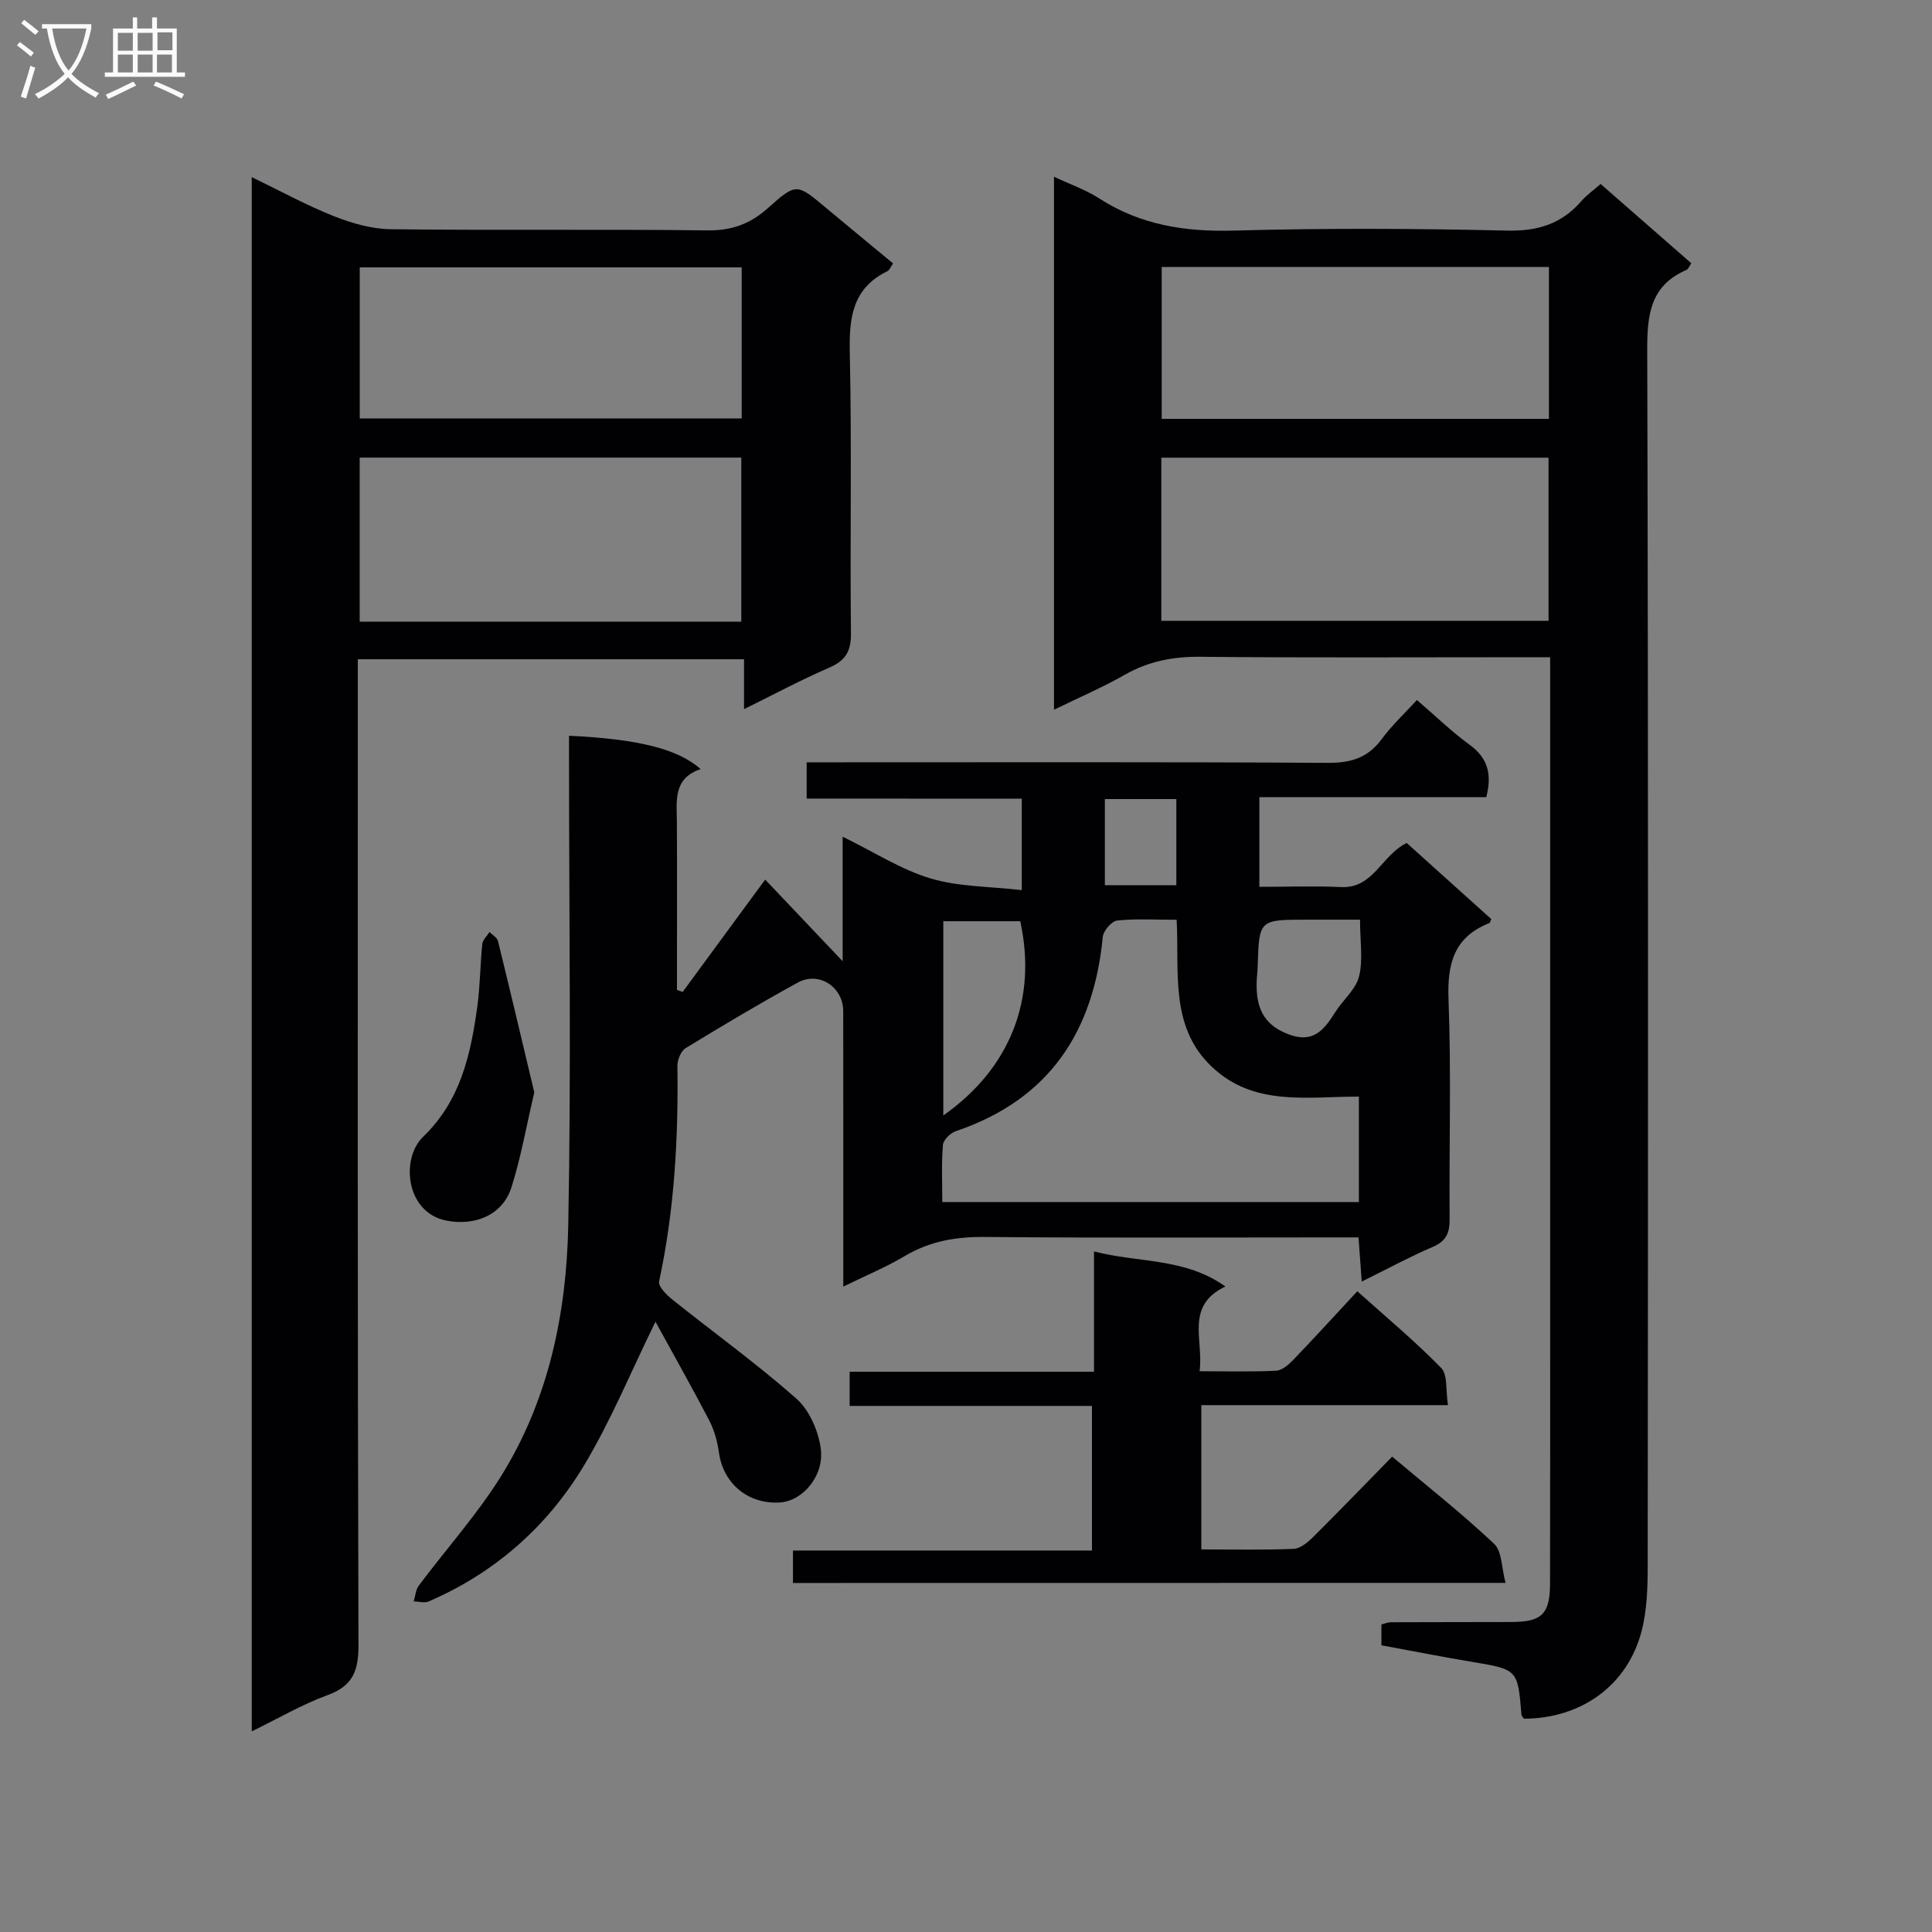
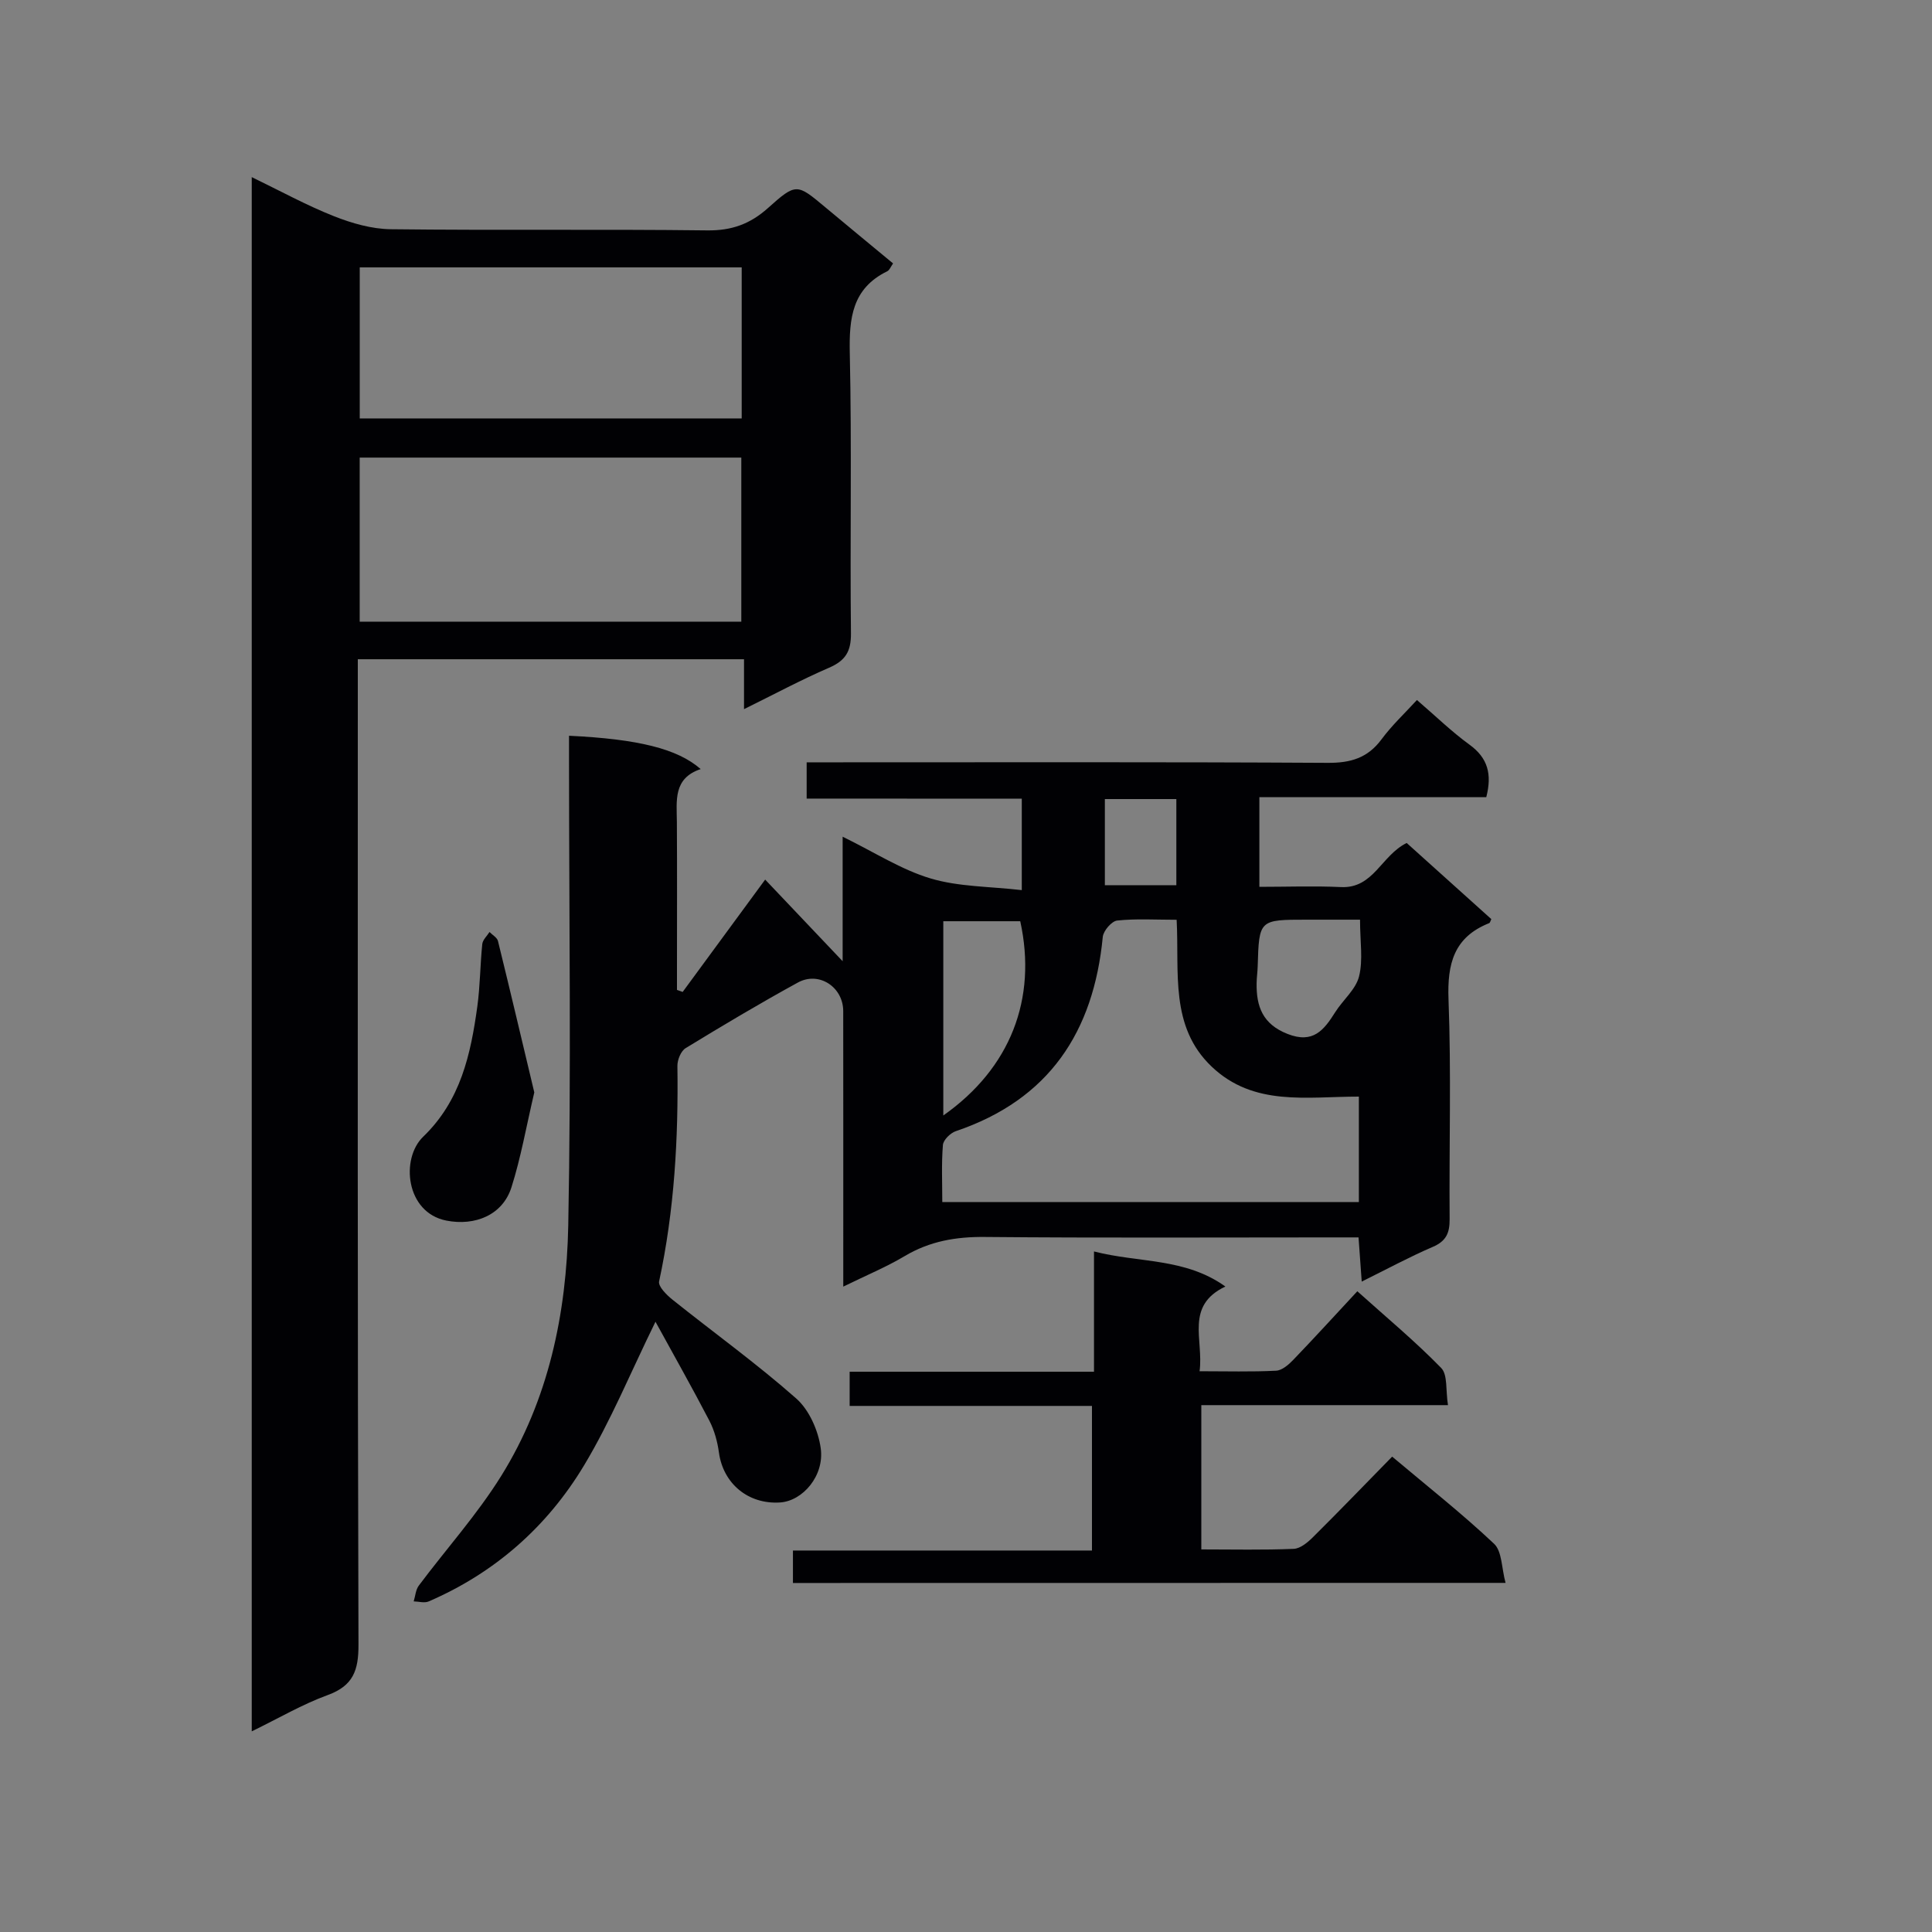
<svg xmlns="http://www.w3.org/2000/svg" enable-background="new 0 0 400 400" viewBox="0 0 400 400">
  <rect x="0" y="0" width="400" height="400" fill="#808080" stroke="none" />
  <g fill="#010104">
    <path d="m167.01 165.34c0-2.86 0-4.81 0-7.51h5.89c34 0 67.99-.09 101.99.11 4.74.03 8.27-1 11.14-4.87 2.15-2.91 4.84-5.42 7.33-8.14 3.78 3.24 7.13 6.52 10.89 9.25 3.79 2.75 4.69 6.1 3.47 10.86-15.5 0-31.09 0-46.98 0v18.57c5.72 0 11.32-.21 16.91.05 6.74.32 8.32-6.55 13.59-9.13 5.71 5.14 11.62 10.45 17.52 15.76-.18.35-.25.76-.45.84-7.29 2.9-8.69 8.39-8.41 15.79.58 15.14.11 30.32.23 45.49.02 2.86-.71 4.55-3.48 5.74-4.85 2.09-9.51 4.61-14.72 7.19-.23-3.19-.42-5.78-.66-9.15-1.87 0-3.61 0-5.36 0-24 0-47.99.13-71.99-.09-6.01-.06-11.43.87-16.63 3.97-3.8 2.26-7.94 3.97-12.7 6.31 0-2.52 0-4.29 0-6.05 0-17 .01-34-.01-50.99 0-4.97-5.01-8.31-9.38-5.92-7.87 4.31-15.59 8.91-23.25 13.59-.98.6-1.72 2.43-1.7 3.68.21 15.01-.62 29.9-3.79 44.62-.22 1.03 1.56 2.81 2.78 3.78 8.54 6.83 17.44 13.24 25.62 20.46 2.68 2.37 4.55 6.63 5.06 10.27.81 5.73-3.75 10.96-8.43 11.25-6.6.42-11.76-3.92-12.64-10.32-.31-2.26-.94-4.6-1.99-6.62-3.57-6.87-7.39-13.61-11.15-20.48-5.12 10.43-9.25 20.54-14.81 29.78-7.61 12.65-18.43 22.21-32.15 28.13-.87.38-2.06.01-3.1-.01.34-1.1.41-2.4 1.06-3.27 5.67-7.58 12.07-14.69 17.05-22.69 9.82-15.77 13.53-33.64 13.89-51.87.62-31.82.17-63.65.16-95.48 0-1.96 0-3.93 0-5.91 14.3.68 22.47 2.69 27.26 6.9-5.74 1.91-4.96 6.56-4.93 10.99.06 10 .02 20 .02 30v4.73c.39.14.79.28 1.18.42 5.64-7.68 11.28-15.37 17.08-23.26 5.11 5.38 10.21 10.77 16.04 16.9 0-8.79 0-16.77 0-25.78 6.65 3.25 12.16 6.84 18.2 8.64 5.86 1.75 12.26 1.65 18.89 2.42 0-6.86 0-12.6 0-18.93-14.54-.02-29.26-.02-44.54-.02zm114.33 83.53c0-7.56 0-14.65 0-21.83-10.75-.01-21.76 2.1-30.48-6.21-8.73-8.31-6.67-19.51-7.25-30.4-4.4 0-8.39-.26-12.31.16-1.14.12-2.85 2.11-2.98 3.37-1.9 19.71-11.13 33.71-30.44 40.24-1.12.38-2.58 1.82-2.66 2.86-.32 3.89-.13 7.82-.13 11.81zm-86.04-17.92c13.9-9.78 19.46-24.15 15.93-40.22-5.21 0-10.46 0-15.93 0zm86.28-40.54c-4.11 0-7.55 0-11 0-9.91 0-9.9 0-10.19 9.67-.03 1.16-.21 2.32-.22 3.47-.08 4.83 1.25 8.49 6.39 10.51 5.32 2.1 7.55-.8 9.89-4.51 1.59-2.52 4.24-4.68 4.92-7.37.87-3.41.21-7.21.21-11.77zm-38.03-24.97c-5.25 0-9.98 0-14.8 0v17.83h14.8c0-6.06 0-11.79 0-17.83z" />
    <path d="m52.12 358.46c0-107.71 0-214.42 0-321.79 5.97 2.89 11.34 5.84 16.99 8.08 3.74 1.48 7.87 2.67 11.85 2.71 21.82.26 43.65-.03 65.48.24 5.04.06 8.86-1.32 12.55-4.62 5.86-5.25 6-5.08 11.89-.16 4.59 3.84 9.22 7.64 14.02 11.62-.47.66-.72 1.38-1.2 1.62-7.28 3.56-7.92 9.7-7.76 16.99.43 19.32.03 38.65.24 57.98.04 3.74-1.14 5.65-4.52 7.11-5.76 2.49-11.32 5.48-17.62 8.58 0-3.77 0-6.85 0-10.33-26.69 0-52.91 0-79.96 0v5.57c0 66.14-.07 132.29.14 198.43.02 5.35-1.09 8.52-6.36 10.45-5.24 1.91-10.12 4.78-15.74 7.52zm101.36-229.75c0-11.65 0-22.71 0-33.97-26.56 0-52.78 0-79.01 0v33.97zm.08-73.35c-26.57 0-52.88 0-79.08 0v31.27h79.08c0-10.61 0-20.85 0-31.27z" />
-     <path d="m286.01 340.64c0-1.58 0-2.87 0-4.32.7-.17 1.32-.45 1.95-.45 8.33-.04 16.66-.02 24.99-.05 6.28-.02 7.96-1.64 7.97-8.01.04-20.16.02-40.31.02-60.47 0-41.48 0-82.96 0-124.44 0-1.99 0-3.99 0-6.83-1.95 0-3.69 0-5.43 0-22.32 0-44.65.13-66.97-.09-5.67-.06-10.75.92-15.68 3.73-4.55 2.6-9.4 4.67-14.64 7.23 0-37 0-73.24 0-110.35 3.32 1.57 6.55 2.68 9.34 4.48 8.6 5.55 17.87 6.96 28 6.67 18.81-.53 37.65-.43 56.47 0 6.36.15 11.29-1.39 15.39-6.12 1.07-1.24 2.46-2.2 3.97-3.53 6.32 5.53 12.52 10.95 18.78 16.42-.44.62-.63 1.21-1 1.37-7.49 3.23-8.15 9.24-8.13 16.61.24 83.79.17 167.59.1 251.38 0 4.62-.11 9.4-1.26 13.82-2.93 11.28-12.5 18.11-24.36 18.15-.18-.27-.5-.54-.52-.82-.77-9.42-.77-9.37-10.41-10.98-6.05-1-12.06-2.2-18.58-3.4zm-45.57-212.11h80.17c0-11.48 0-22.54 0-33.77-26.87 0-53.42 0-80.17 0zm80.25-73.26c-26.94 0-53.47 0-80.17 0v31.45h80.17c0-10.51 0-20.75 0-31.45z" />
    <path d="m164.17 327.74c0-2.35 0-4.31 0-6.72h61.91c0-10.12 0-19.79 0-29.94-16.69 0-33.27 0-50.17 0 0-2.52 0-4.57 0-7.08h50.59c0-8.35 0-16.27 0-24.9 9.37 2.41 18.82 1.27 27.2 7.26-8.4 4-4.47 10.98-5.34 17.54 5.65 0 10.75.15 15.84-.11 1.23-.06 2.59-1.24 3.55-2.24 4.37-4.54 8.61-9.2 13.27-14.21 5.96 5.36 11.95 10.33 17.36 15.88 1.38 1.41.91 4.62 1.41 7.7-17.38 0-34.08 0-51.07 0v29.87c6.59 0 12.87.15 19.14-.12 1.39-.06 2.93-1.37 4.04-2.48 5.43-5.39 10.74-10.9 16.33-16.61 7.31 6.15 14.48 11.8 21.1 18.04 1.66 1.56 1.54 5.01 2.38 8.1-49.67.02-98.39.02-147.54.02z" />
    <path d="m110.62 226.17c-1.69 7.2-2.79 13.56-4.73 19.65-1.83 5.77-7.57 8.05-13.48 6.89-8.43-1.66-9.5-12.84-4.79-17.37 7.77-7.49 9.84-17.06 11.21-27 .58-4.26.58-8.6 1.02-12.88.09-.88.98-1.67 1.5-2.5.6.62 1.57 1.15 1.75 1.87 2.6 10.56 5.09 21.16 7.52 31.34z" />
  </g>
-   <path d="m6.4 11.7c-1-.8-1.9-1.6-2.9-2.3l.6-.7c.9.7 1.9 1.4 2.9 2.2zm-2.1 8.3c.7-2.1 1.4-4.2 2-6.4.2.1.6.3 1 .4-.7 2.3-1.3 4.4-1.9 6.4zm3-12.8c-1.1-.9-2.1-1.7-2.9-2.4l.6-.7c1 .8 2 1.5 3 2.4zm1.4-1.3v-.9h10.2v.9c-.9 4.2-2.3 7.3-4.1 9.4 1.3 1.4 3.2 2.7 5.7 4-.2.2-.4.5-.7.9-2.5-1.4-4.4-2.7-5.7-4.2-1.4 1.5-3.5 3-6.1 4.4 0 0 0 0-.1-.1-.3-.4-.5-.7-.7-.8 2.7-1.3 4.7-2.8 6.2-4.2-1.8-2.2-3-5.3-3.7-9.4zm9.2 0h-7.1c.6 3.8 1.7 6.7 3.4 8.7 1.7-2 2.9-4.8 3.7-8.7z" fill="#fbfafa" />
-   <path d="m31.6 3.6h.9v2.3h4.1v9.1h1.7v.9h-16.6v-.9h1.7v-9.1h4.1v-2.3h.9v2.3h3.1v-2.3zm-4 13.3.6.8c-1.9.9-3.8 1.9-5.8 2.8-.2-.3-.3-.6-.5-.9 2-.9 3.9-1.8 5.7-2.7zm-3.2-10.1v3.7h3.1v-3.7zm0 4.5v3.7h3.1v-3.7zm4.1-4.5v3.7h3.1v-3.7zm0 4.5v3.7h3.1v-3.7zm9.1 9.1c-2.1-1.1-4.1-2-5.8-2.7l.5-.8c2.2.9 4.1 1.8 5.8 2.6zm-1.9-13.7h-3.1v3.7h3.1v-3.6zm-3.2 4.6v3.7h3.1v-3.7z" fill="#fbfafa" />
</svg>